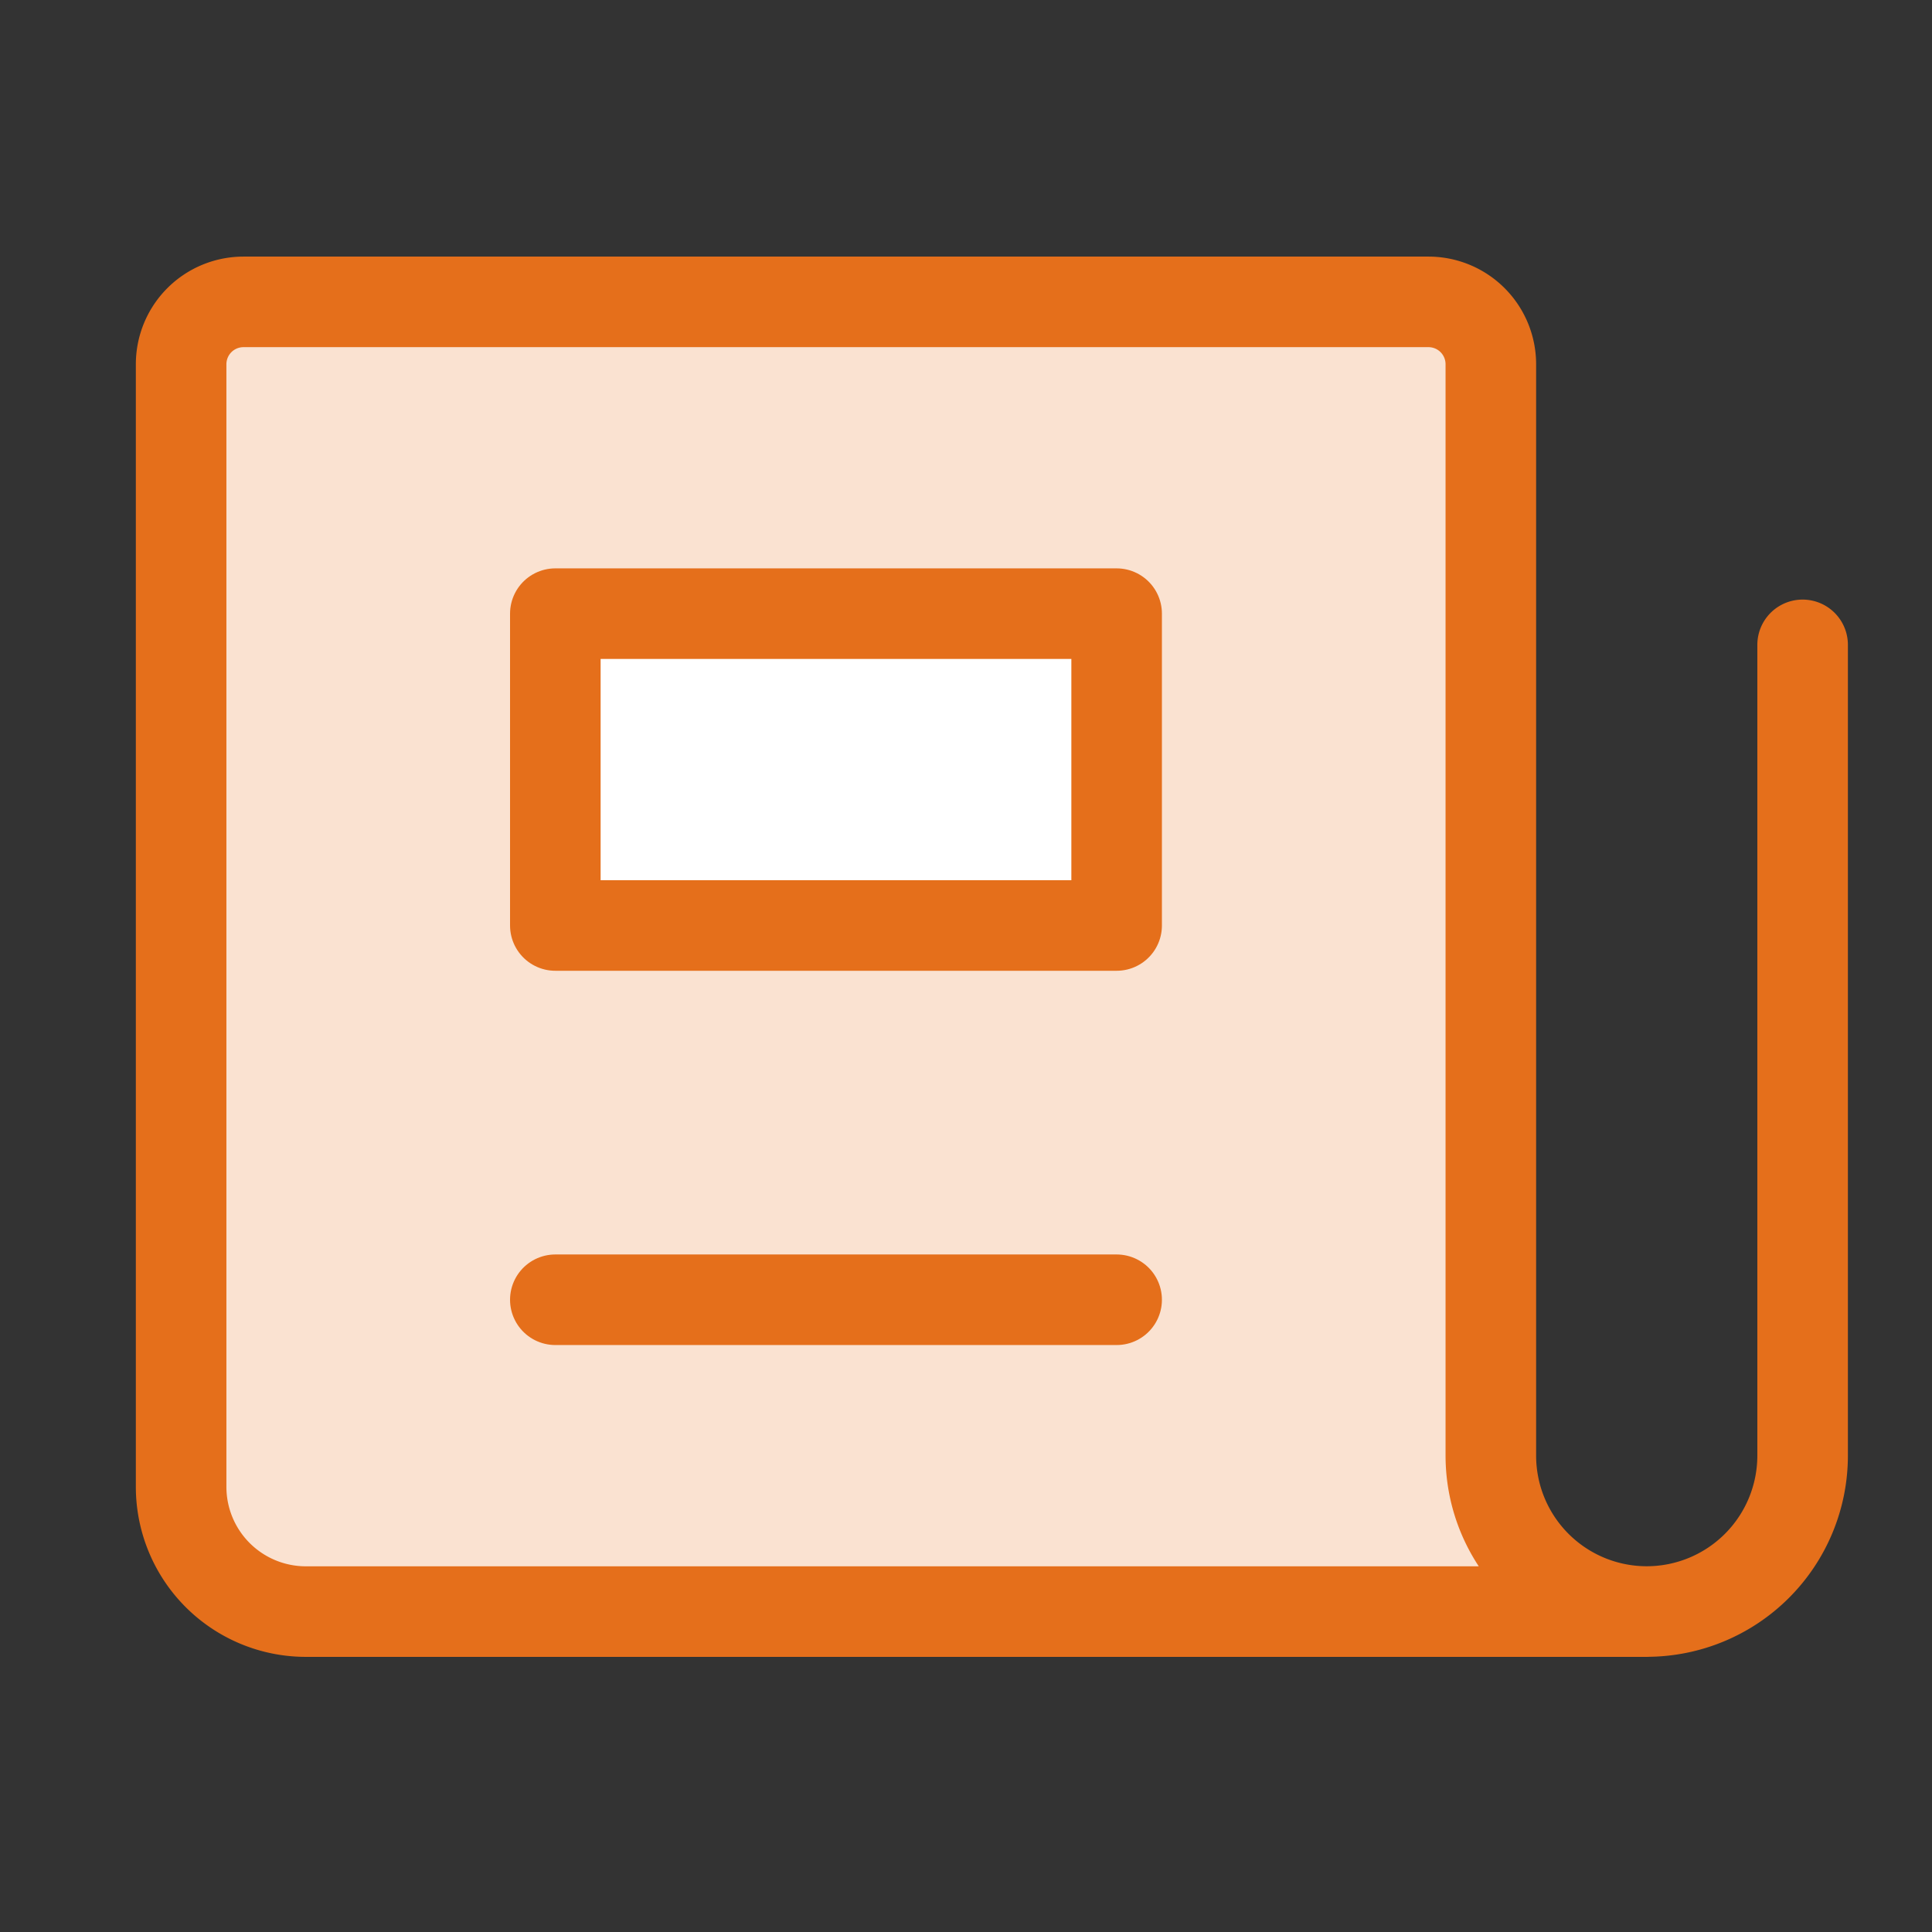
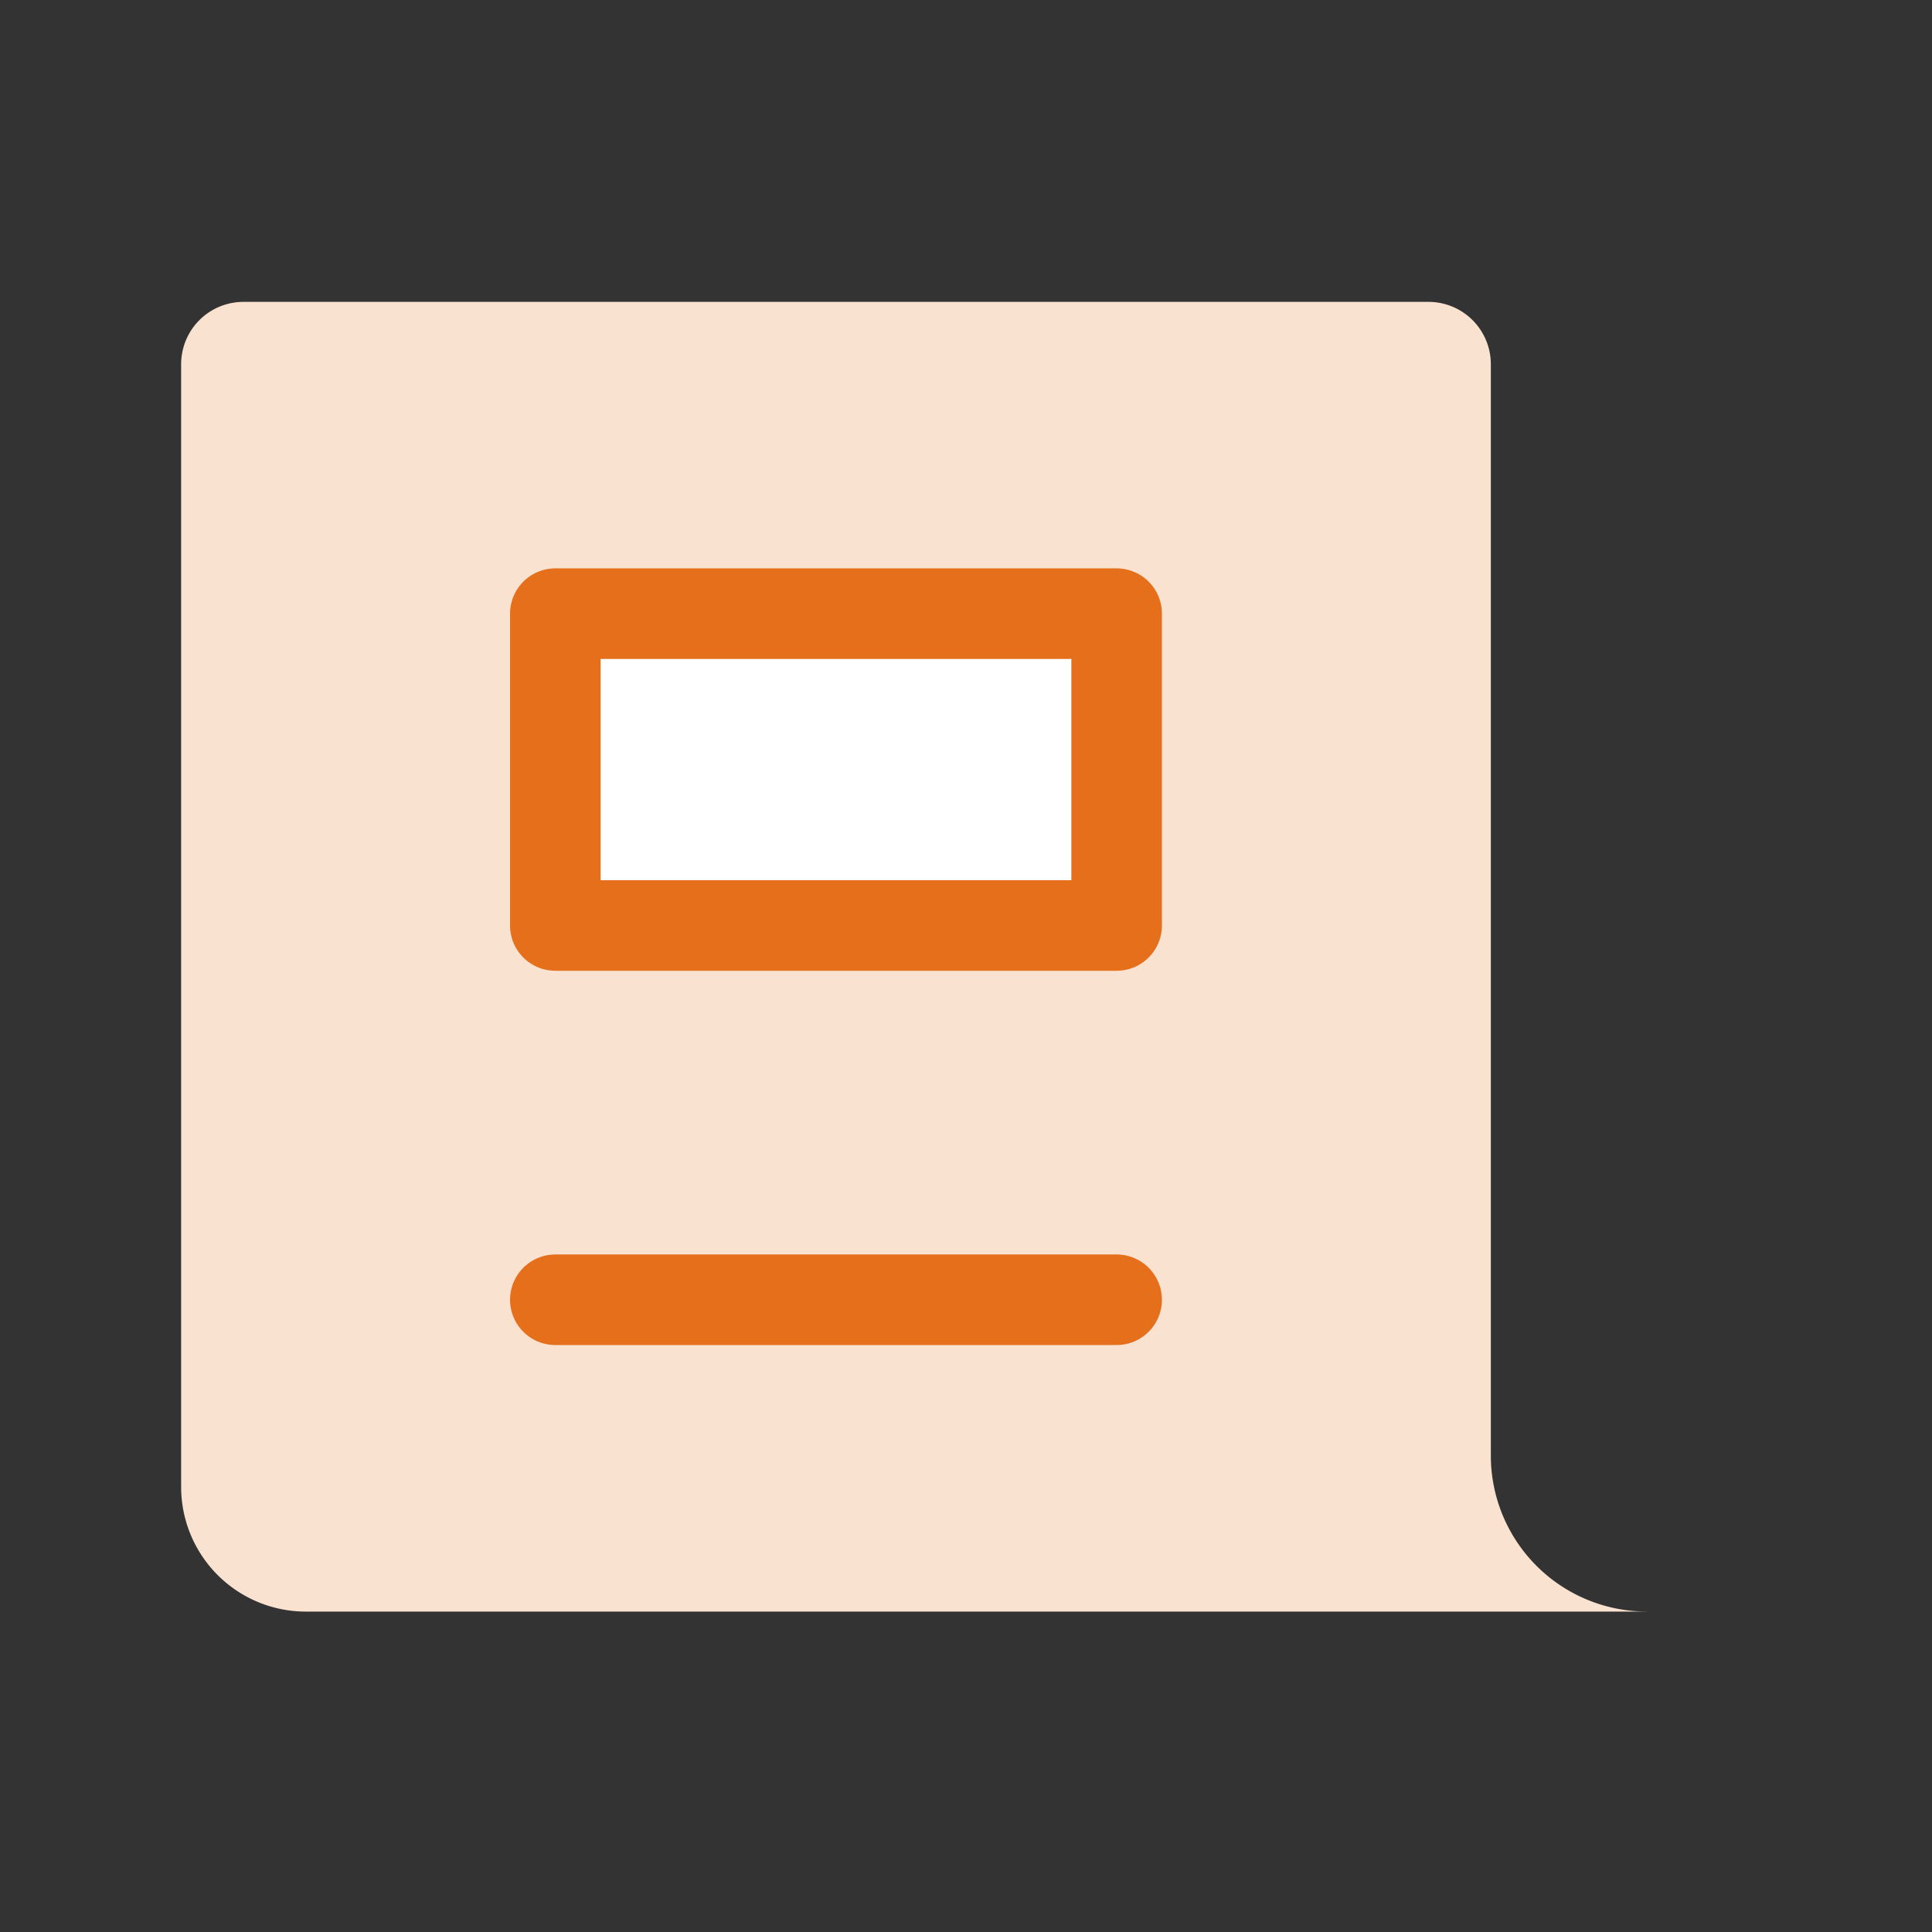
<svg xmlns="http://www.w3.org/2000/svg" width="32" height="32" fill="none" viewBox="0 0 32 32">
  <rect x="0" y="0" width="32" height="32" fill="#333333" stroke="none" />
  <path fill="#fff" d="M18.495 10.164H9.198v5.165h9.297v-5.165Z" />
  <path fill="#FAE2D1" fill-rule="evenodd" d="M27.275 26.692a2.583 2.583 0 0 1-2.582-2.582V6.033A1.033 1.033 0 0 0 23.66 5H4.033A1.033 1.033 0 0 0 3 6.033v18.594a2.066 2.066 0 0 0 2.066 2.066h22.209ZM9.198 10.165h9.297v5.165H9.198v-5.165Z" clip-rule="evenodd" />
-   <path stroke="#E56F1B" stroke-linecap="round" stroke-linejoin="round" stroke-width="1.5" d="M29.857 10.681v13.43a2.583 2.583 0 0 1-2.582 2.581m0 0a2.583 2.583 0 0 1-2.582-2.582V6.033A1.033 1.033 0 0 0 23.66 5H4.033A1.033 1.033 0 0 0 3 6.033v18.594a2.066 2.066 0 0 0 2.066 2.066h22.209Z" />
  <path stroke="#E56F1B" stroke-linecap="round" stroke-linejoin="round" stroke-width="1.5" d="M18.495 10.164H9.198v5.165h9.297v-5.165ZM9.198 21.528h9.297" />
</svg>